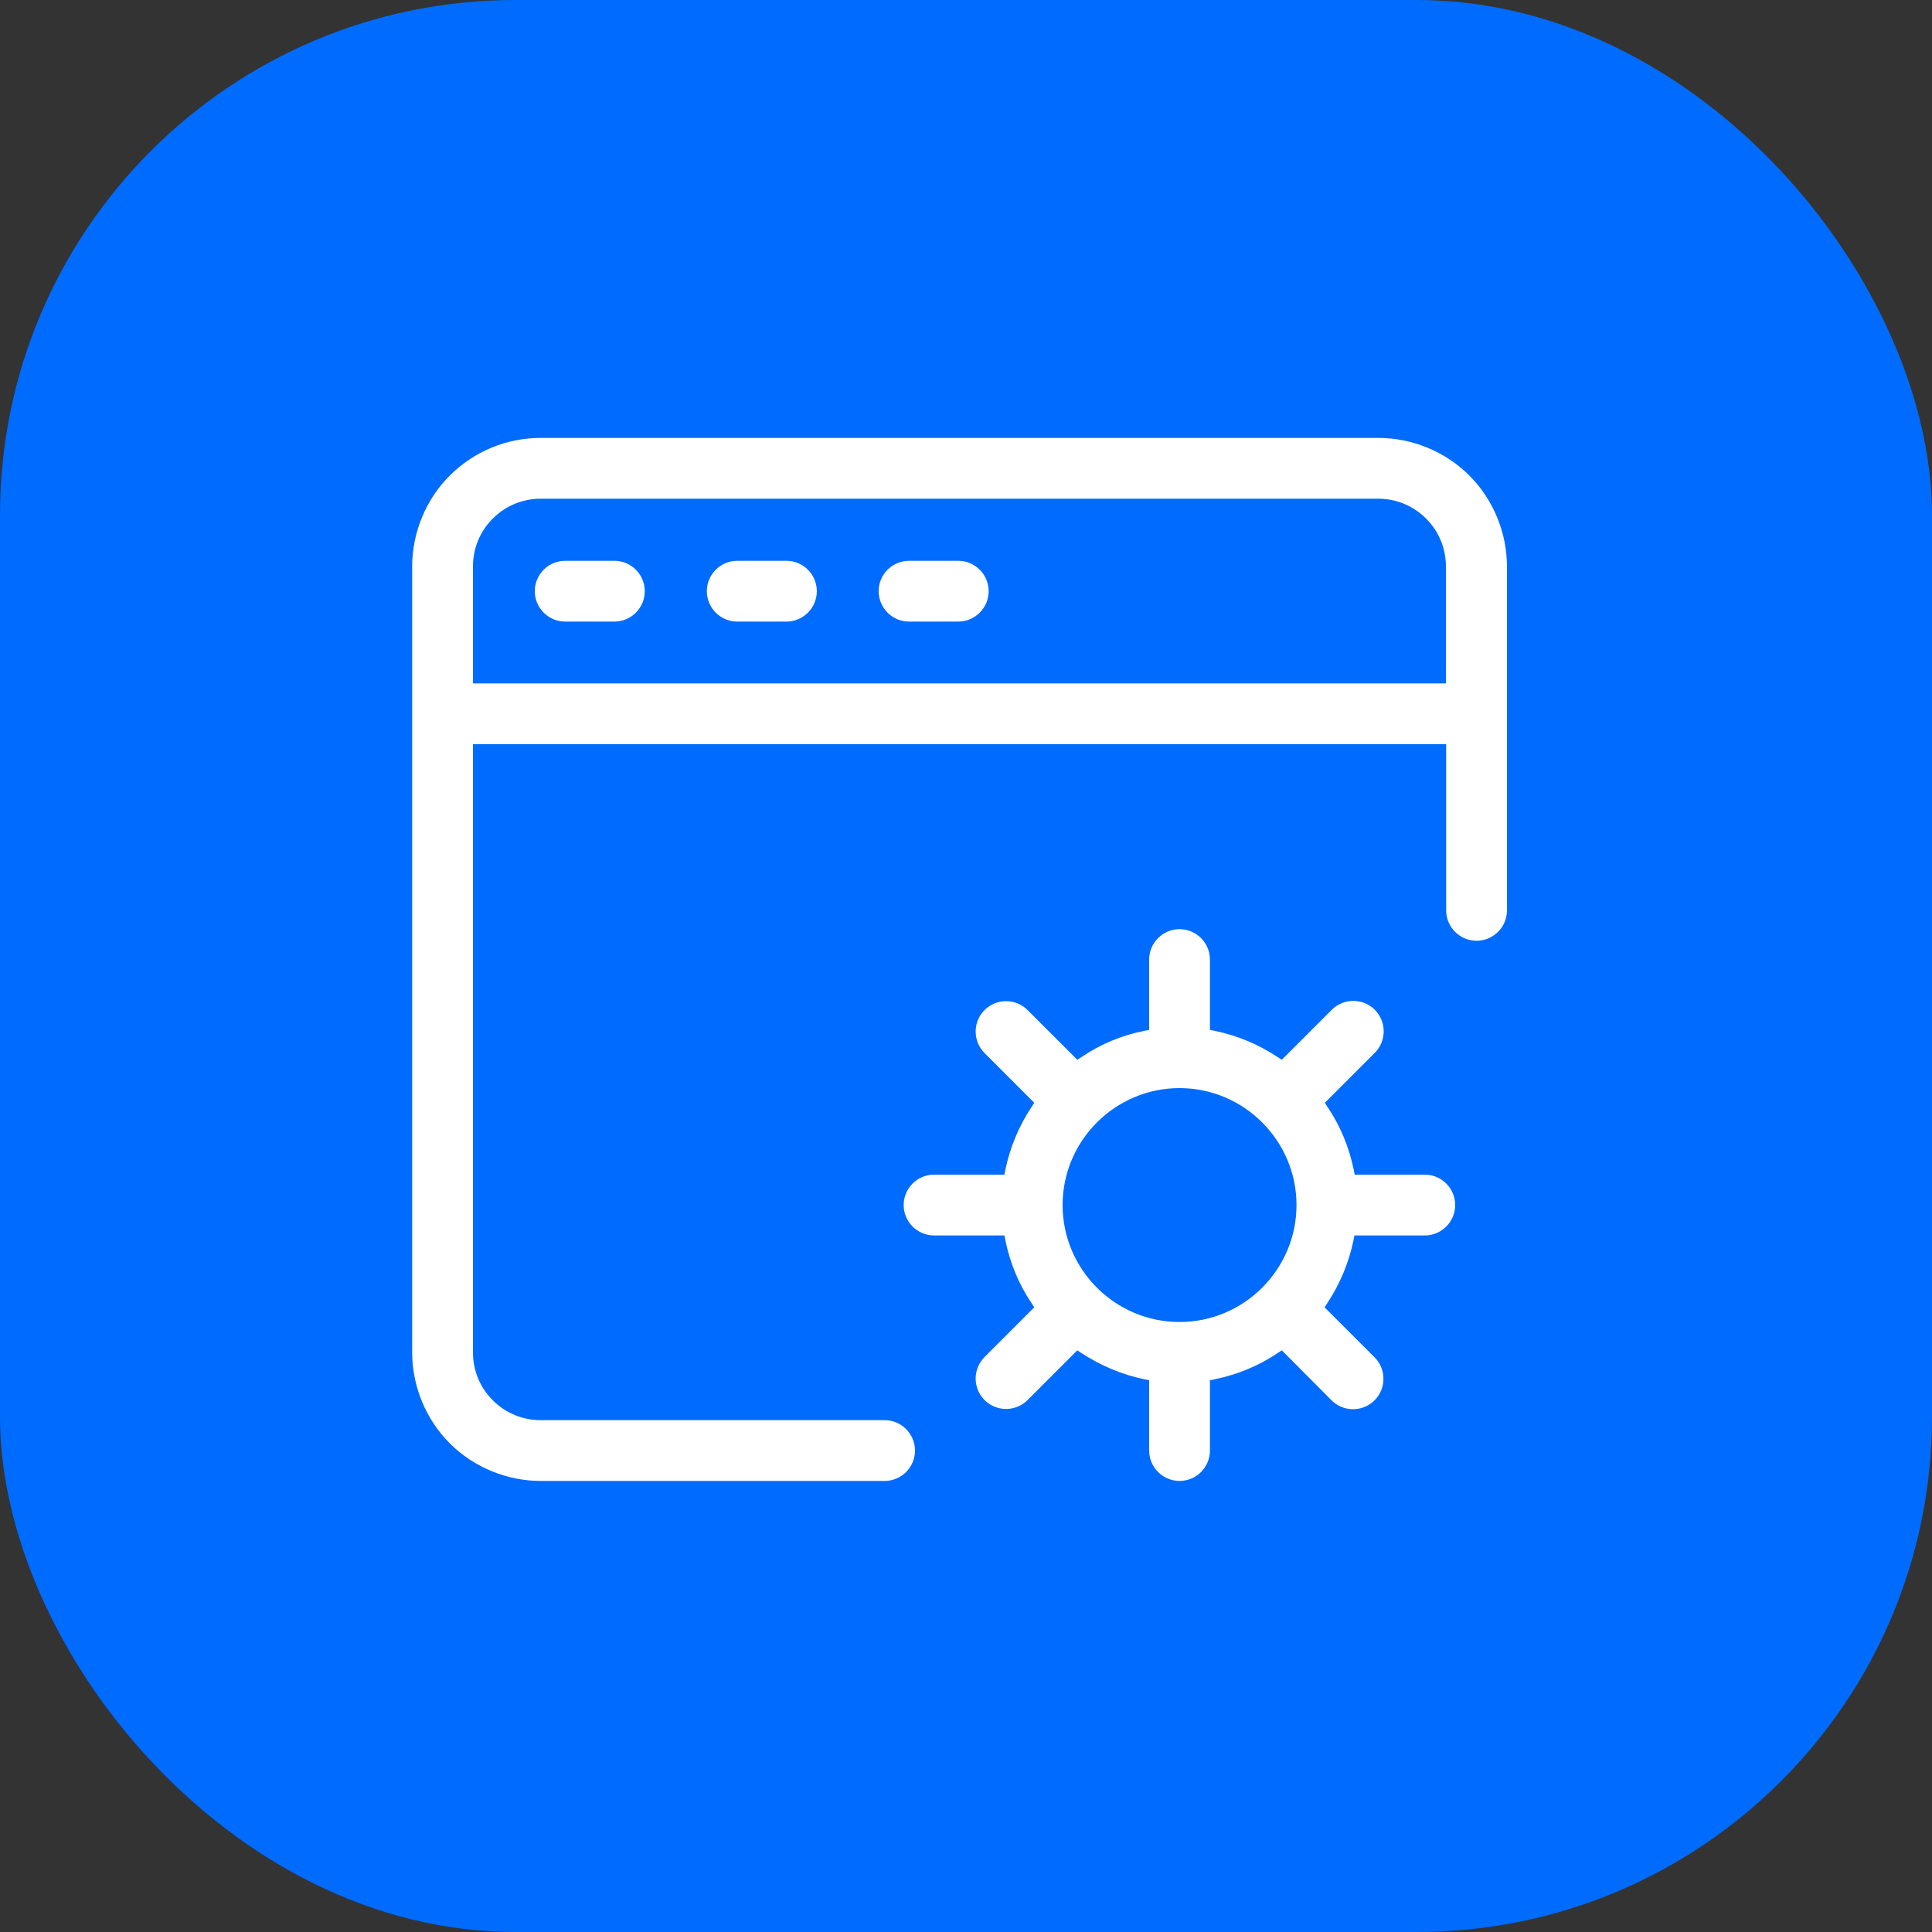
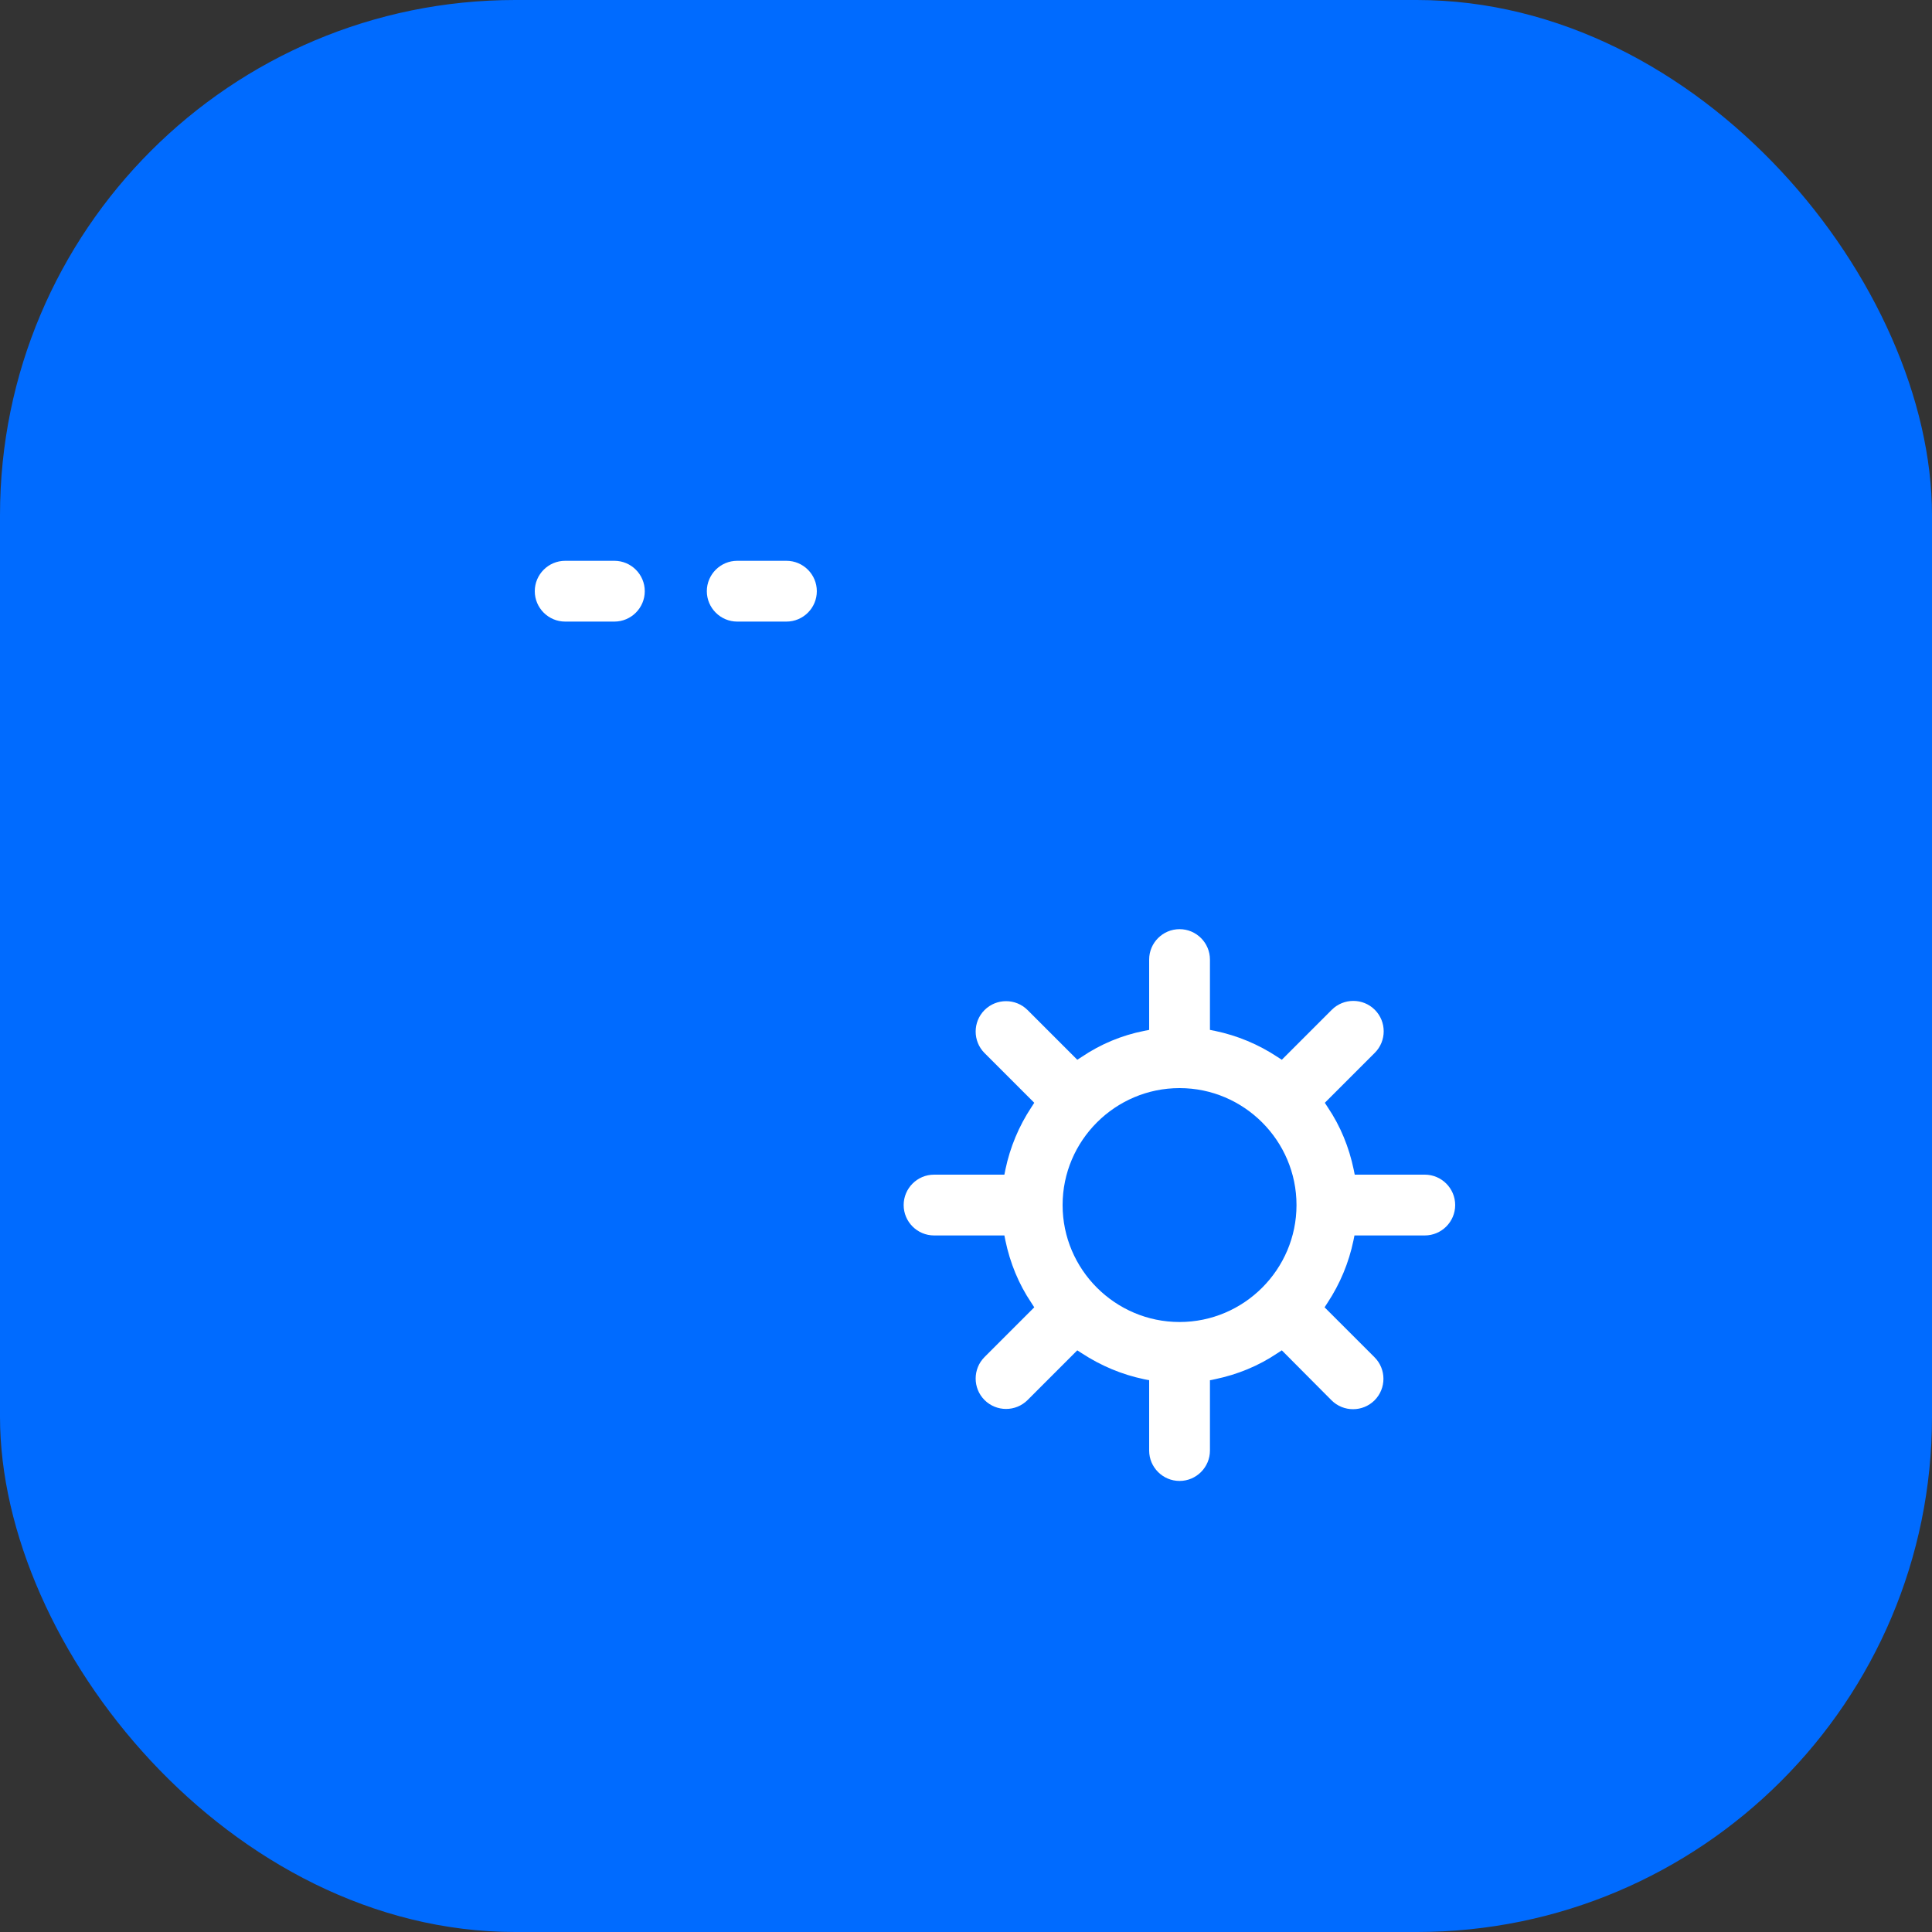
<svg xmlns="http://www.w3.org/2000/svg" width="75" height="75" viewBox="0 0 75 75" fill="none">
  <rect x="0" y="0" width="75" height="75" fill="#333333" stroke="none" />
  <rect width="75" height="75" rx="20" fill="#006BFF" />
  <g clip-path="url(#clip0_3469_206)">
-     <path d="M58.5 21.99C58.5 20.68 57.97 19.39 57.04 18.46C56.11 17.53 54.82 17 53.51 17H20.99C19.66 17 18.41 17.52 17.46 18.46C16.53 19.39 16 20.68 16 21.99V52.5C16 53.81 16.53 55.1 17.46 56.03C18.39 56.96 19.68 57.49 20.99 57.49H34.34C34.99 57.49 35.52 56.96 35.52 56.31C35.52 55.66 34.99 55.13 34.34 55.13H20.99C20.29 55.13 19.63 54.86 19.13 54.36C18.63 53.86 18.36 53.2 18.36 52.5V28.89H56.14V35.34C56.14 35.99 56.67 36.52 57.32 36.52C57.97 36.52 58.5 35.99 58.5 35.34V27.72V21.99ZM56.14 26.53H18.36V21.99C18.36 21.29 18.63 20.63 19.13 20.13C19.63 19.63 20.29 19.36 20.99 19.36H53.5C54.2 19.36 54.86 19.63 55.36 20.13C55.86 20.63 56.13 21.29 56.13 21.99V26.53H56.14Z" fill="white" />
    <path d="M23.85 21.77H21.94C21.29 21.77 20.76 22.3 20.76 22.95C20.76 23.6 21.29 24.13 21.94 24.13H23.85C24.5 24.13 25.03 23.6 25.03 22.95C25.03 22.3 24.5 21.77 23.85 21.77Z" fill="white" />
    <path d="M30.529 21.77H28.619C27.97 21.77 27.439 22.3 27.439 22.95C27.439 23.6 27.97 24.13 28.619 24.13H30.529C31.18 24.13 31.709 23.6 31.709 22.95C31.709 22.3 31.18 21.77 30.529 21.77Z" fill="white" />
-     <path d="M37.199 21.77H35.289C34.639 21.77 34.109 22.3 34.109 22.95C34.109 23.6 34.639 24.13 35.289 24.13H37.199C37.849 24.13 38.379 23.6 38.379 22.95C38.379 22.3 37.849 21.77 37.199 21.77Z" fill="white" />
    <path d="M55.32 45.6H52.59L52.55 45.4C52.37 44.54 52.04 43.72 51.54 42.98L51.43 42.81L53.37 40.87C53.83 40.41 53.83 39.66 53.37 39.2C52.91 38.74 52.16 38.74 51.7 39.2L49.76 41.14L49.59 41.03C48.85 40.54 48.03 40.2 47.17 40.02L46.97 39.98V37.25C46.97 36.6 46.44 36.07 45.79 36.07C45.14 36.07 44.61 36.6 44.61 37.25V39.98L44.41 40.02C43.55 40.19 42.73 40.53 41.99 41.03L41.82 41.14L39.89 39.21C39.43 38.75 38.68 38.75 38.22 39.21C37.76 39.67 37.76 40.42 38.22 40.88L40.15 42.81L40.04 42.98C39.55 43.72 39.21 44.54 39.03 45.4L38.99 45.6H36.26C35.61 45.6 35.08 46.13 35.08 46.78C35.08 47.43 35.61 47.96 36.26 47.96H38.99L39.03 48.16C39.21 49.02 39.54 49.84 40.04 50.58L40.15 50.75L38.22 52.68C37.76 53.14 37.76 53.89 38.22 54.35C38.68 54.81 39.43 54.81 39.89 54.35L41.82 52.42L41.99 52.53C42.74 53.02 43.55 53.36 44.41 53.54L44.61 53.58V56.31C44.61 56.96 45.14 57.49 45.79 57.49C46.44 57.49 46.97 56.96 46.97 56.31V53.58L47.17 53.54C48.03 53.36 48.85 53.03 49.59 52.53L49.76 52.42L51.69 54.36C52.15 54.82 52.9 54.82 53.36 54.36C53.82 53.9 53.82 53.15 53.36 52.69L51.42 50.75L51.53 50.58C52.02 49.84 52.36 49.02 52.54 48.16L52.58 47.96H55.31C55.96 47.96 56.49 47.43 56.49 46.78C56.49 46.13 55.96 45.6 55.31 45.6H55.32ZM45.79 51.32C43.29 51.32 41.25 49.28 41.25 46.78C41.25 44.28 43.29 42.24 45.79 42.24C48.29 42.24 50.33 44.28 50.33 46.78C50.33 49.28 48.29 51.32 45.79 51.32Z" fill="white" />
  </g>
  <defs>
    <clipPath id="clip0_3469_206">
      <rect width="42.75" height="40.5" fill="white" transform="translate(16 17)" />
    </clipPath>
  </defs>
</svg>